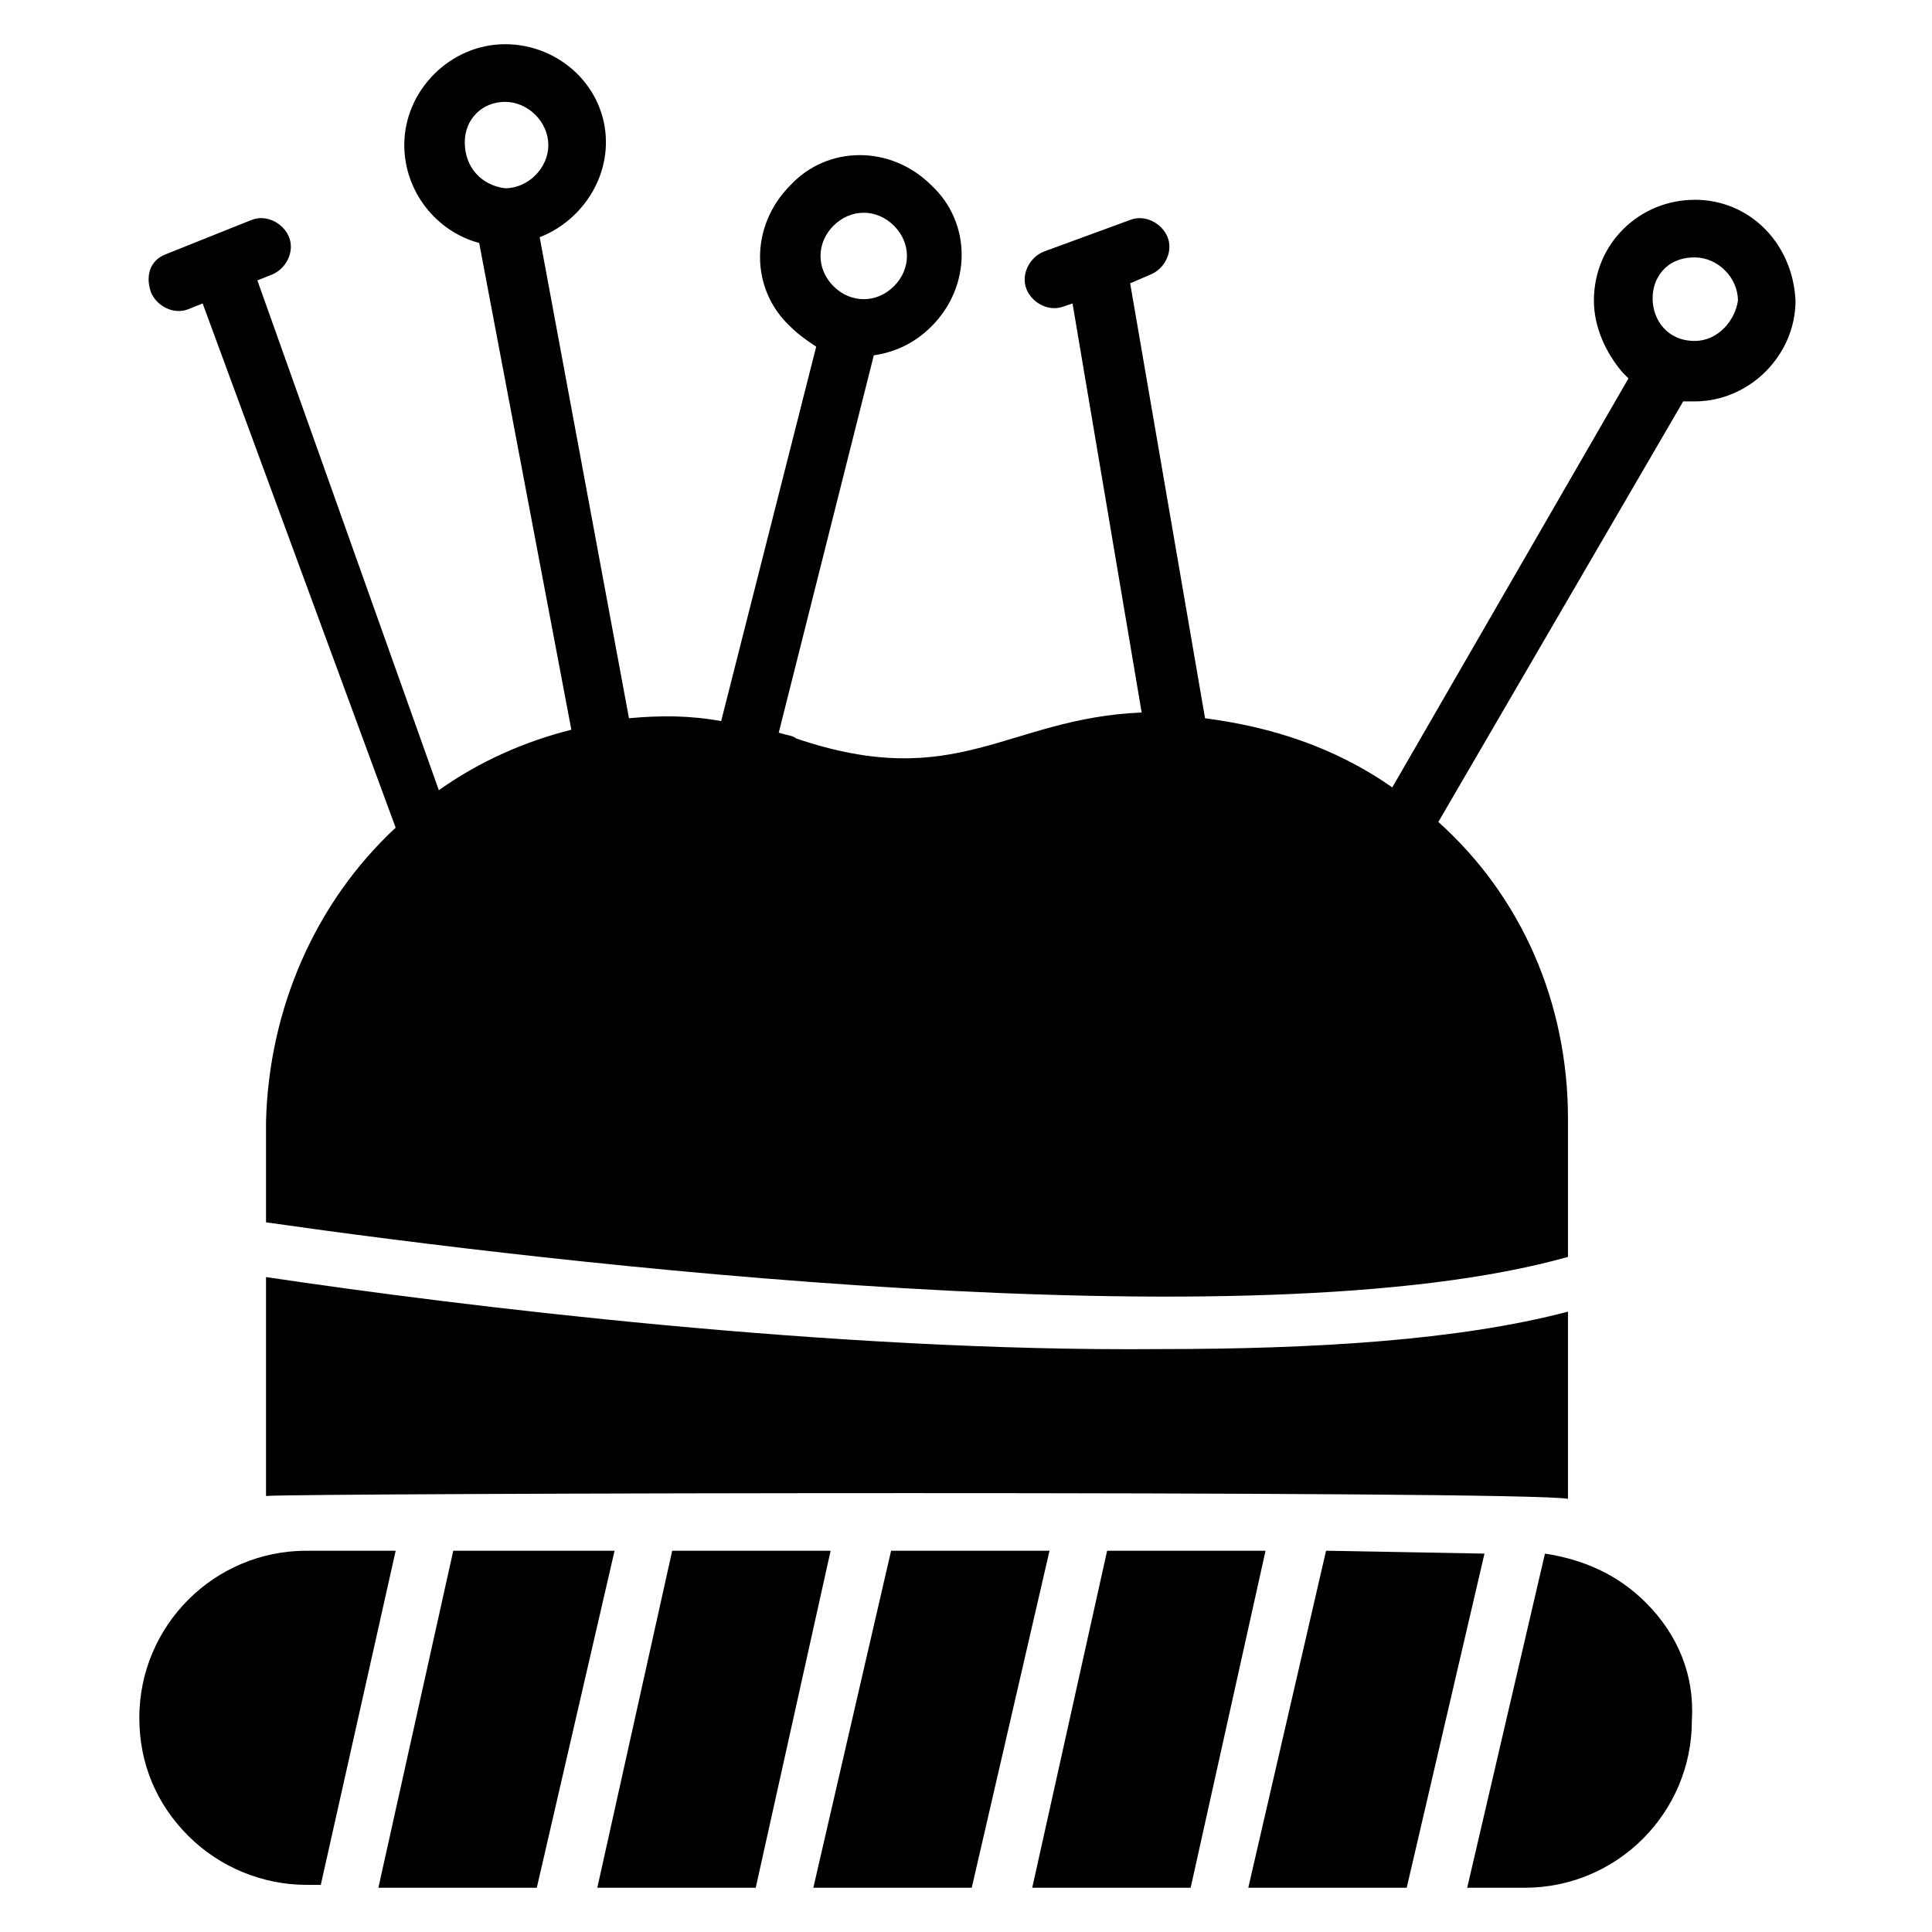
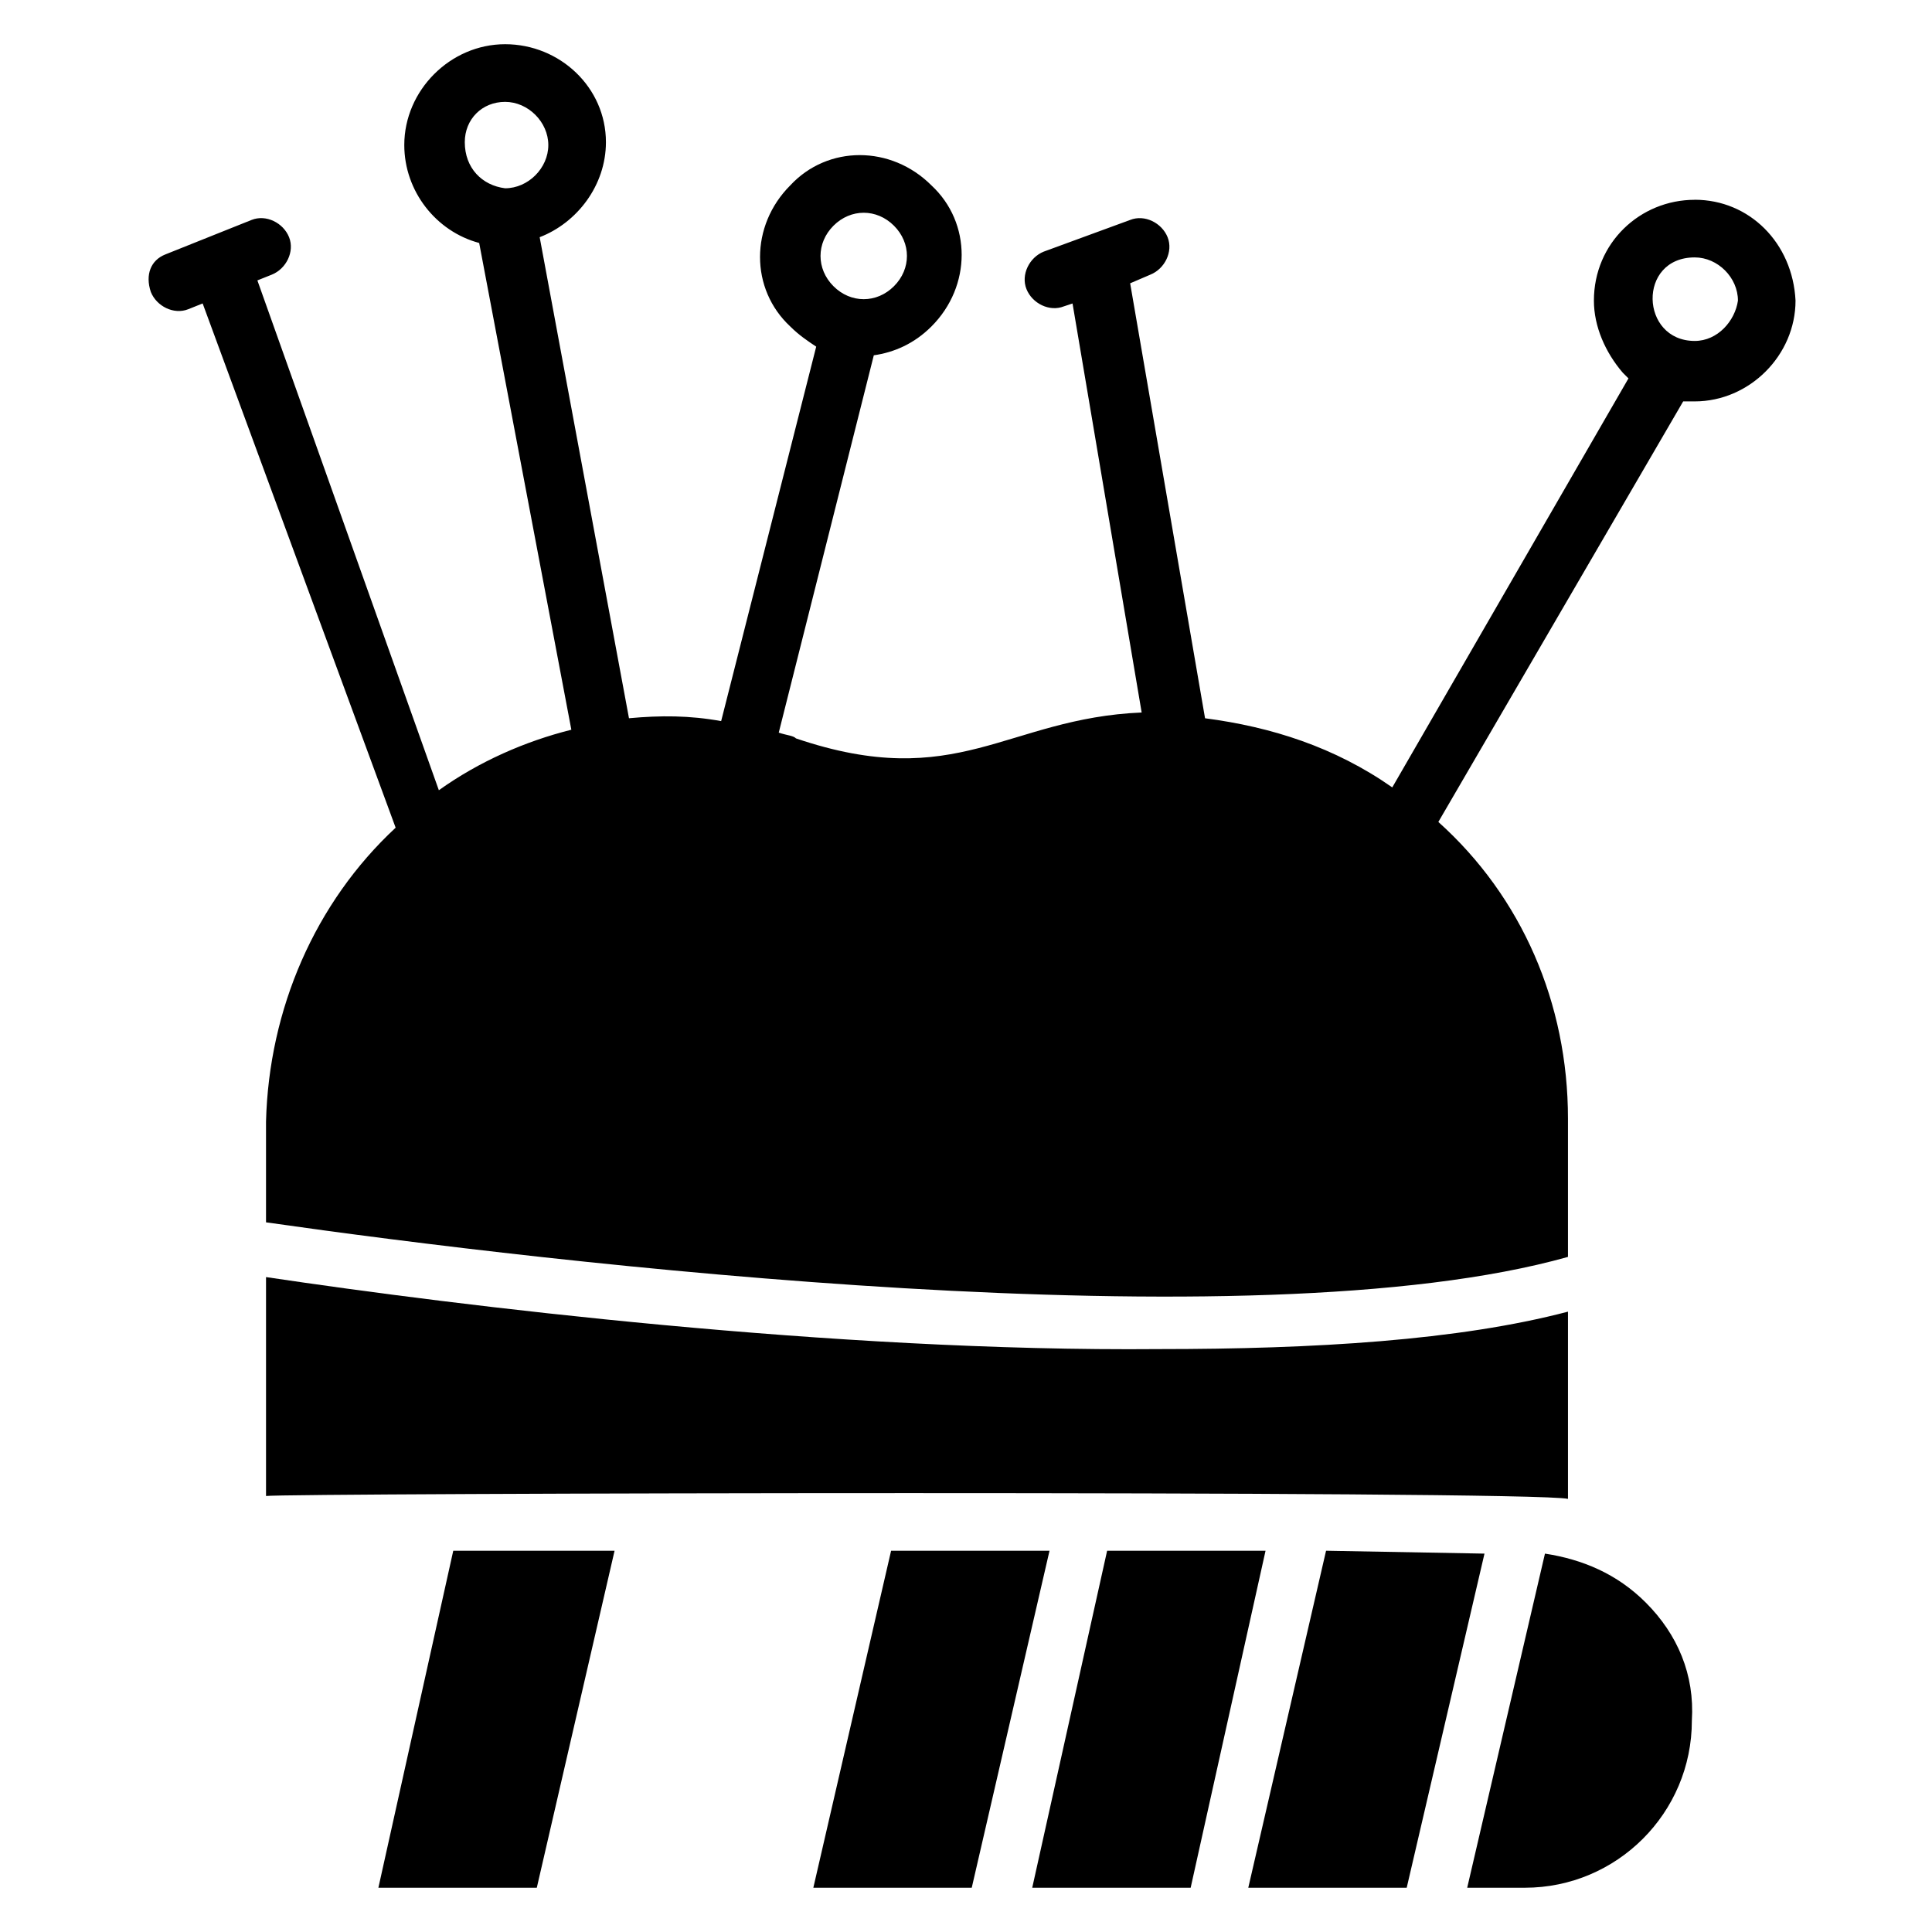
<svg xmlns="http://www.w3.org/2000/svg" fill="#000000" width="800px" height="800px" version="1.1" viewBox="144 144 512 512">
  <g>
    <path d="m437.4 554.96-19.848 89.312h41.984l19.848-89.312z" />
    <path d="m495.42 554.96-20.613 89.312h41.984l20.613-88.547z" />
    <path d="m380.15 554.96-20.609 89.312h41.98l20.613-89.312z" />
-     <path d="m248.86 554.96h-23.664c-24.426 0-44.273 19.848-44.273 44.273 0 12.215 4.582 22.902 12.977 31.297 8.398 8.398 19.848 12.977 31.297 12.977h3.816z" />
-     <path d="m322.14 554.96-19.848 89.312h41.984l19.848-89.312z" />
+     <path d="m322.14 554.96-19.848 89.312l19.848-89.312z" />
    <path d="m580.15 568.7c-7.633-7.633-16.793-11.449-26.719-12.977l-20.609 88.547h15.266c24.426 0 44.273-19.848 44.273-44.273 0.766-12.215-3.812-22.902-12.211-31.297z" />
    <path d="m264.12 554.96-19.844 89.312h41.98l20.613-89.312z" />
    <path d="m593.12 196.95c-14.504 0-26.719 11.449-26.719 26.719 0 6.871 3.055 13.742 7.633 19.082l1.527 1.527-62.594 108.39c-15.266-10.688-32.062-16.031-49.617-18.32l-19.848-115.27 5.344-2.289c3.816-1.527 6.106-6.106 4.582-9.922-1.527-3.816-6.106-6.106-9.922-4.582l-22.902 8.398c-3.816 1.527-6.106 6.106-4.582 9.922 1.527 3.816 6.106 6.106 9.922 4.582l2.289-0.762 18.32 108.39c-35.879 1.527-48.855 21.375-91.602 6.871-0.758-0.77-2.285-0.77-4.574-1.531l25.191-100c5.344-0.762 10.688-3.055 15.266-7.633 10.688-10.688 10.688-27.48 0-37.402-10.688-10.688-27.48-10.688-37.402 0-10.688 10.688-10.688 27.48 0 37.402 2.289 2.289 4.582 3.816 6.871 5.344l-25.191 99.234c-8.398-1.527-16.031-1.527-24.426-0.762l-23.668-127.48c9.922-3.816 17.559-13.742 17.559-25.191-0.004-14.504-12.215-25.953-26.719-25.953-14.504 0-26.719 12.215-26.719 26.719 0 12.215 8.398 22.902 19.848 25.953l24.426 129c-12.215 3.055-24.426 8.398-35.113 16.031l-48.09-135.11 3.816-1.523c3.816-1.527 6.106-6.106 4.582-9.922-1.527-3.82-6.109-6.109-9.926-4.582l-11.449 4.578-11.449 4.582c-3.816 1.523-5.344 5.344-3.816 9.922 1.527 3.816 6.106 6.106 9.922 4.582l3.816-1.527 51.145 138.93c-21.375 19.848-33.586 48.09-34.352 77.863v26.719c74.809 10.688 261.07 32.824 345.03 9.16v-36.641c0-30.535-12.215-58.777-34.352-78.625l64.883-111.45h3.055c14.504 0 26.719-12.215 26.719-26.719-0.762-15.27-12.211-26.719-26.715-26.719zm-228.24 6.867c4.582-4.582 11.449-4.582 16.031 0 4.582 4.582 4.582 11.449 0 16.031-4.582 4.582-11.449 4.582-16.031 0-4.578-4.578-4.578-11.449 0-16.031zm-97.707-22.137c0-6.106 4.582-10.684 10.688-10.684s11.449 5.344 11.449 11.449c0 6.106-5.344 11.449-11.449 11.449-6.106-0.762-10.688-5.344-10.688-12.215zm325.95 52.672c-14.504 0-15.266-22.137 0-22.137 6.106 0 11.449 5.344 11.449 11.449-0.762 5.344-5.344 10.688-11.449 10.688z" />
    <path d="m214.5 482.44v58.016c4.582-0.762 335.11-1.527 345.03 0.762v-49.617c-29.008 7.633-67.176 9.922-108.39 9.922-86.258 0.766-185.49-11.449-236.64-19.082z" />
  </g>
</svg>